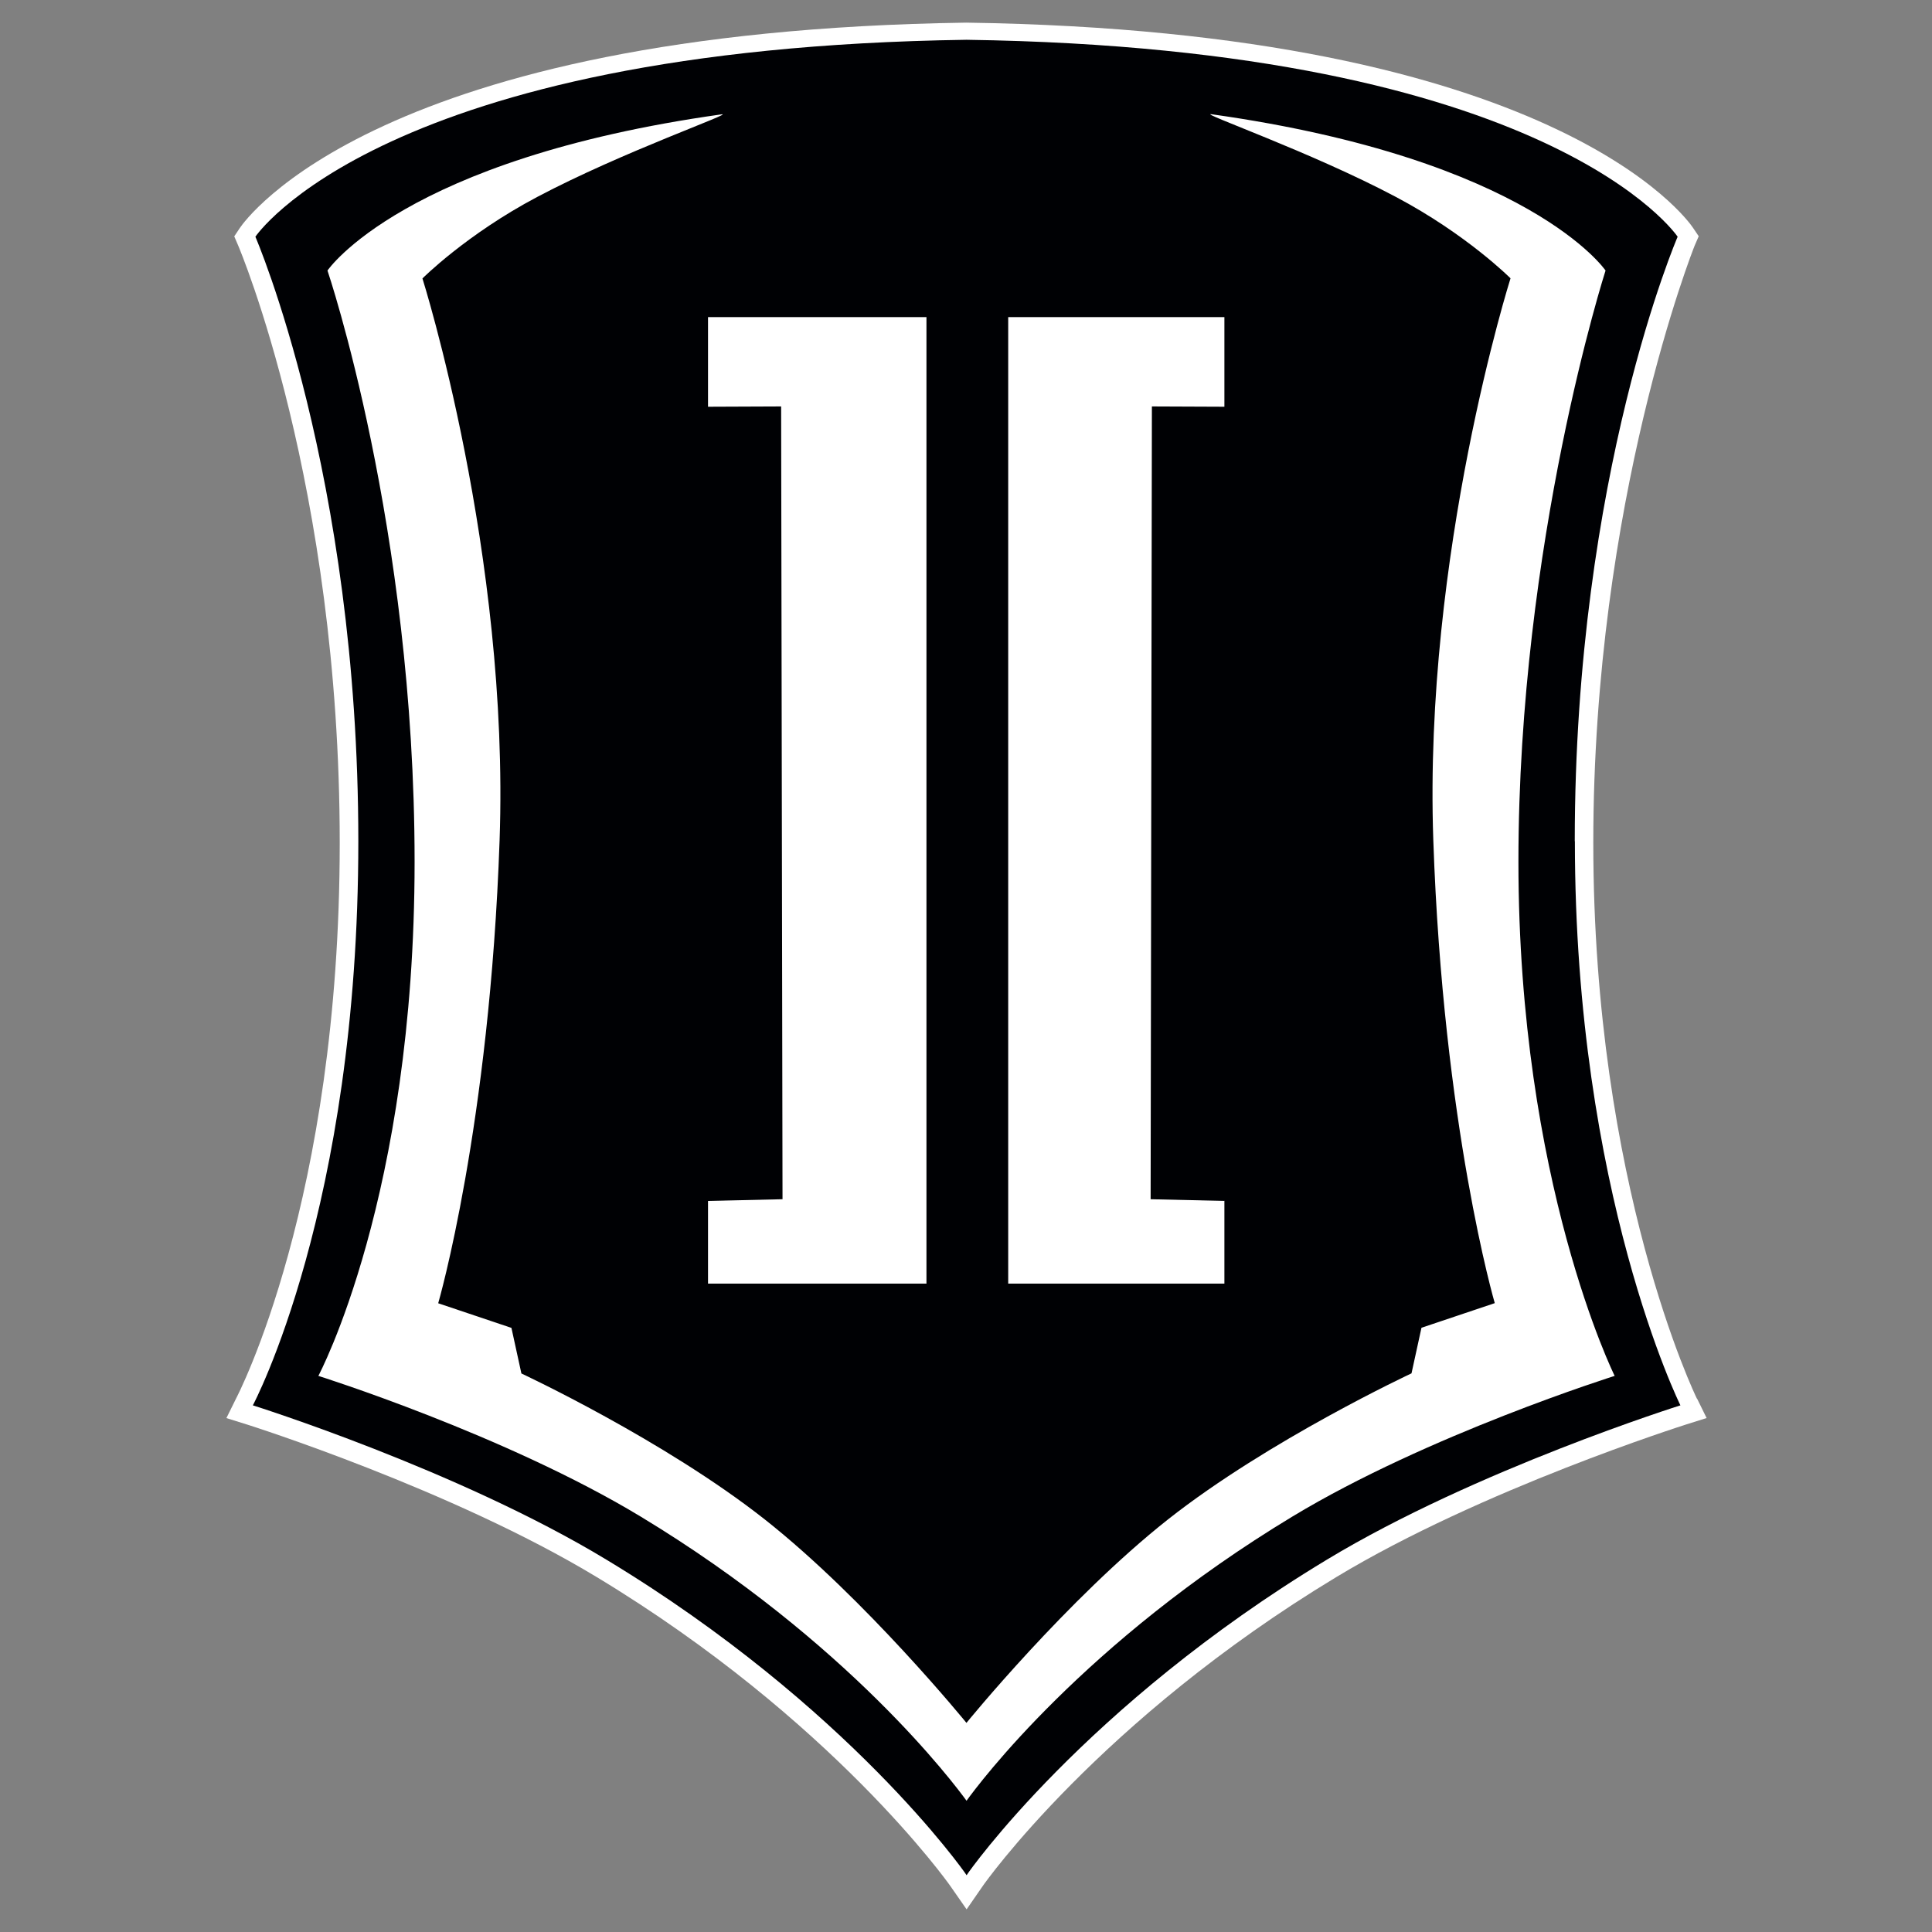
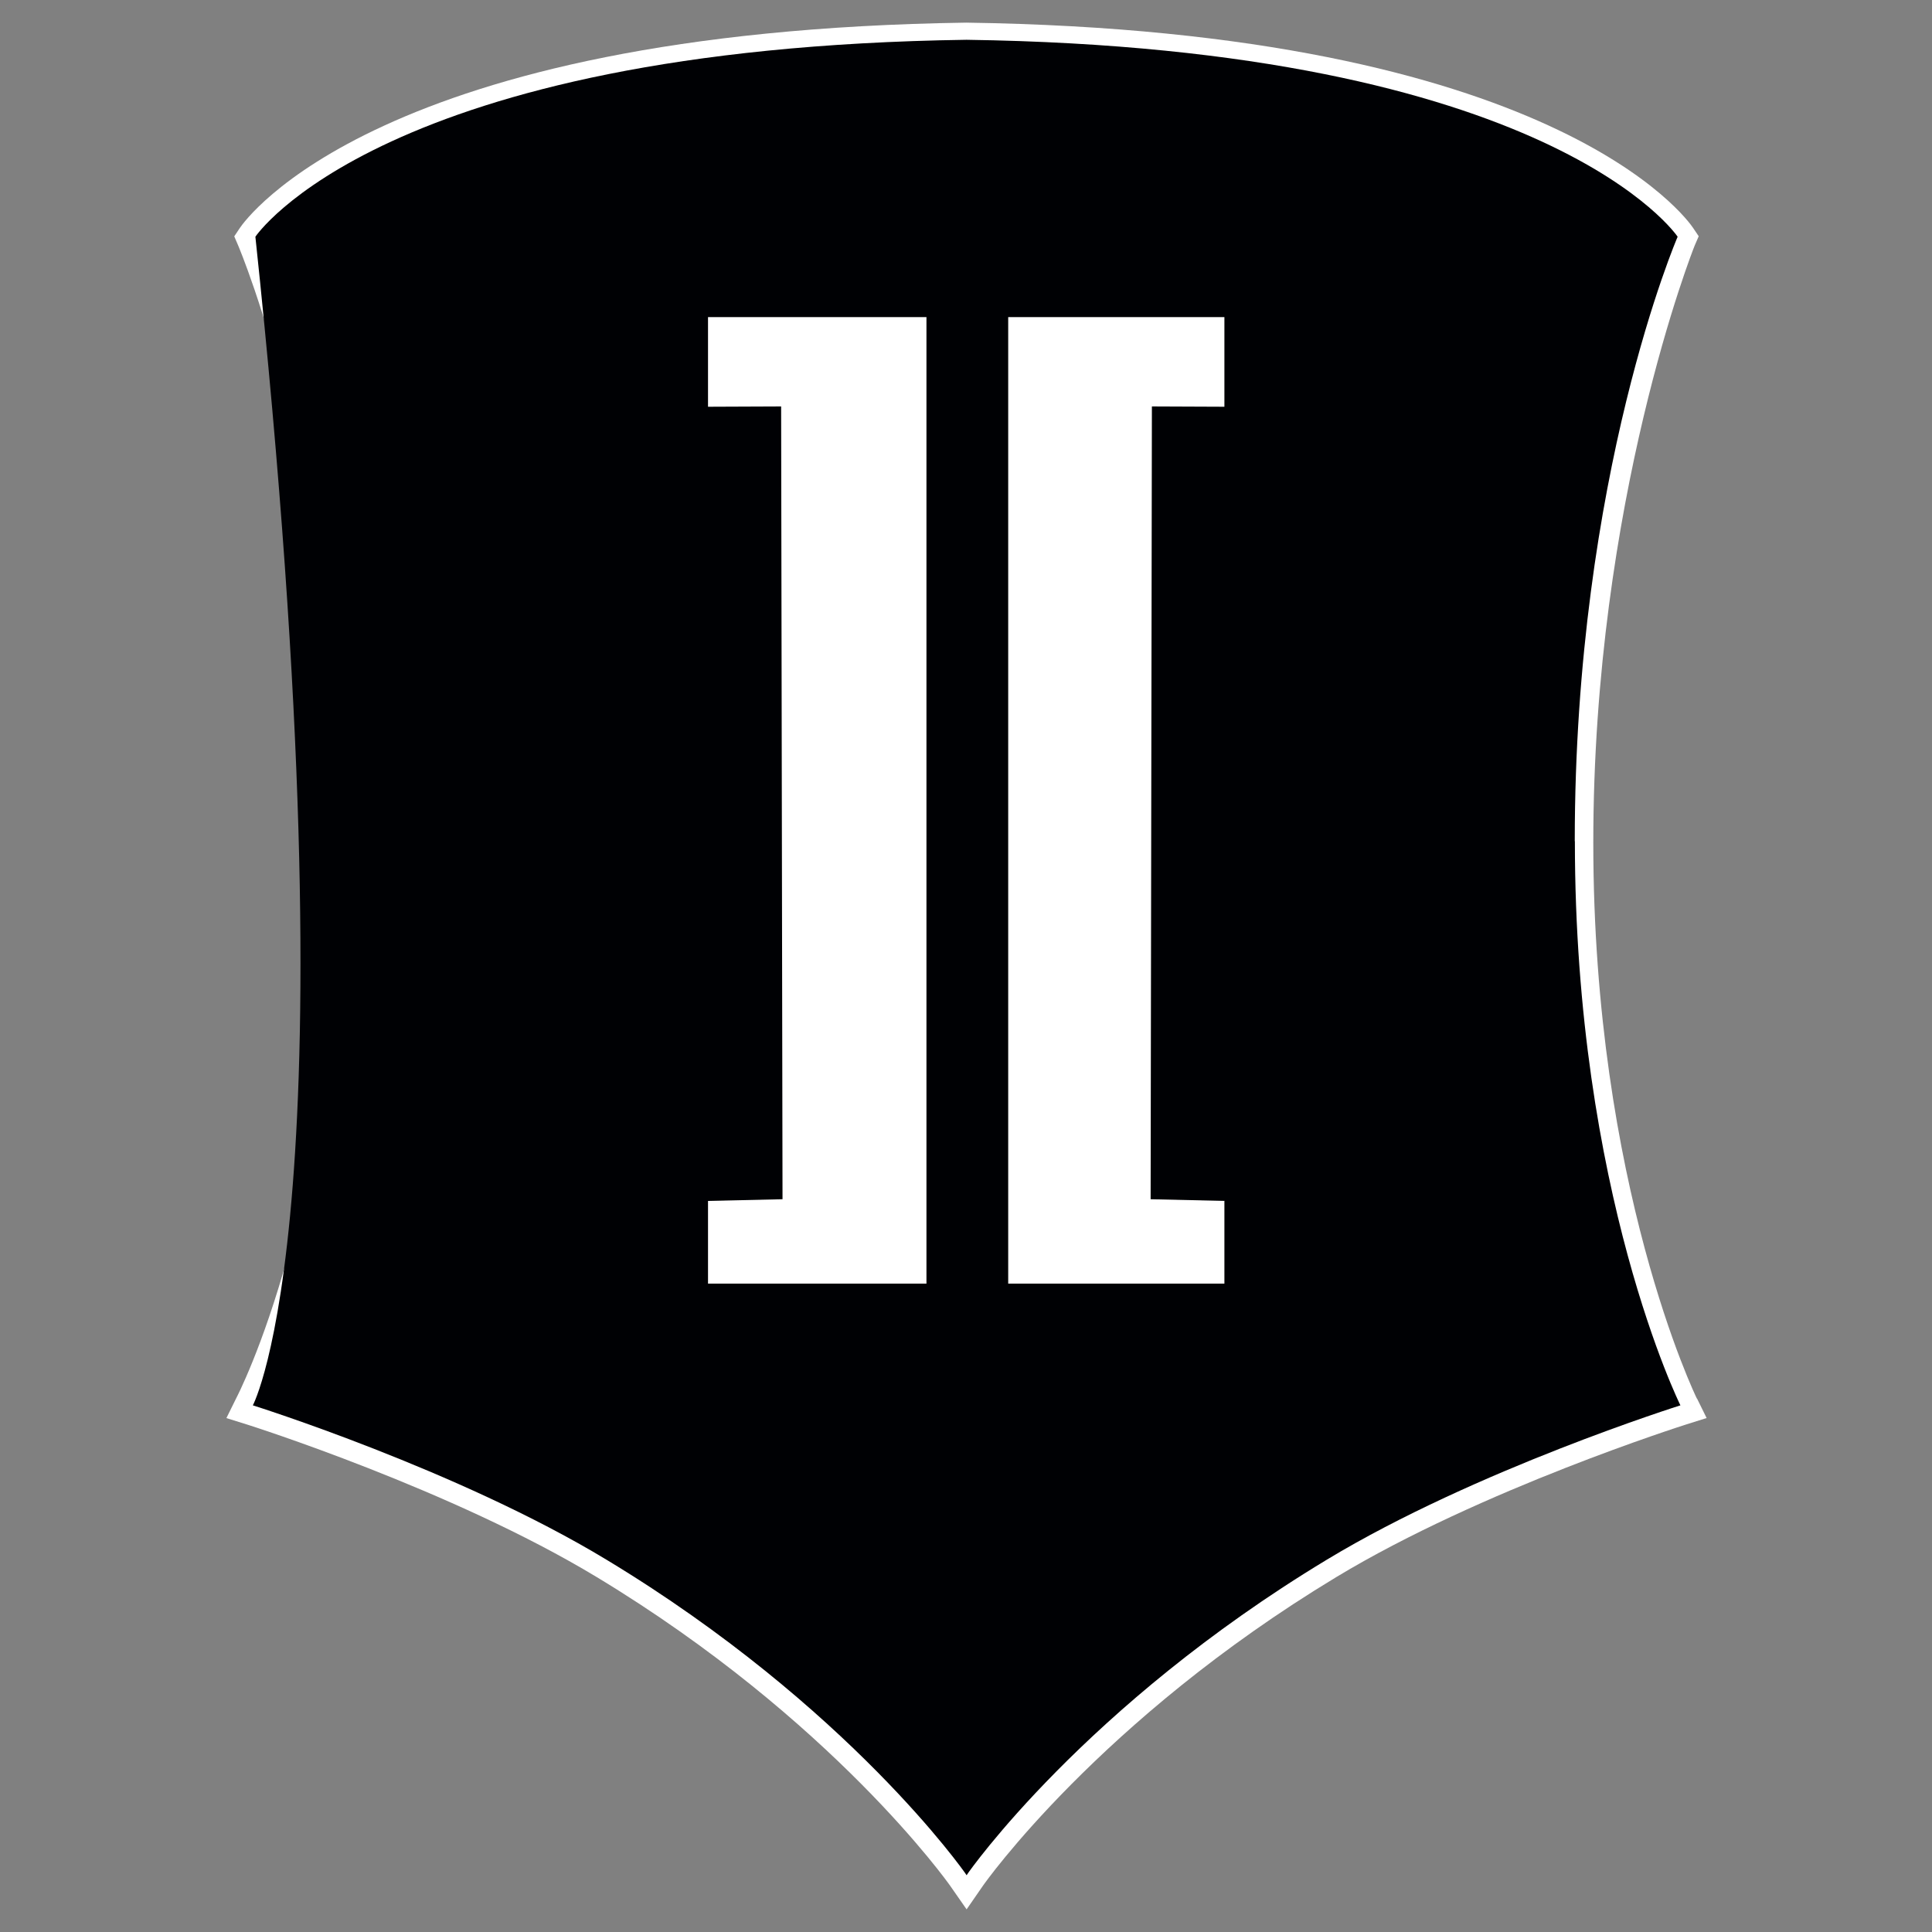
<svg xmlns="http://www.w3.org/2000/svg" fill="none" viewBox="0 0 32 32" height="32" width="32">
  <rect x="0" y="0" width="32" height="32" fill="#808080" stroke="none" />
  <path fill="white" d="M28.106 23.166C28.089 23.131 26.39 19.633 26.39 13.959C26.39 8.286 28.052 4.108 28.069 4.068L28.136 3.913L28.043 3.775C27.954 3.642 25.756 0.515 16.003 0.375C6.26 0.517 4.062 3.642 3.972 3.777L3.88 3.915L3.946 4.069C3.962 4.108 5.627 8.025 5.627 13.961C5.627 19.898 3.927 23.131 3.909 23.166L3.75 23.488L4.093 23.595C4.127 23.606 7.478 24.667 9.883 26.121C13.795 28.484 15.714 31.201 15.734 31.229L16.01 31.625L16.284 31.229C16.303 31.201 18.213 28.489 22.134 26.121C24.537 24.669 27.891 23.606 27.924 23.595L28.267 23.487L28.108 23.164L28.106 23.166Z" />
-   <path fill="#000104" d="M26.083 13.933C26.083 7.855 27.787 3.921 27.787 3.921C27.787 3.921 25.703 0.798 16.008 0.659C6.315 0.798 4.23 3.921 4.23 3.921C4.23 3.921 5.935 7.855 5.935 13.933C5.935 20.012 4.188 23.277 4.188 23.277C4.188 23.277 7.58 24.342 10.044 25.833C14.064 28.262 15.987 31.026 15.987 31.026L16.01 31.06L16.033 31.026C16.033 31.026 17.956 28.262 21.977 25.833C24.441 24.344 27.833 23.277 27.833 23.277C27.833 23.277 26.085 19.758 26.085 13.933H26.083Z" />
+   <path fill="#000104" d="M26.083 13.933C26.083 7.855 27.787 3.921 27.787 3.921C27.787 3.921 25.703 0.798 16.008 0.659C6.315 0.798 4.23 3.921 4.23 3.921C5.935 20.012 4.188 23.277 4.188 23.277C4.188 23.277 7.58 24.342 10.044 25.833C14.064 28.262 15.987 31.026 15.987 31.026L16.01 31.06L16.033 31.026C16.033 31.026 17.956 28.262 21.977 25.833C24.441 24.344 27.833 23.277 27.833 23.277C27.833 23.277 26.085 19.758 26.085 13.933H26.083Z" />
  <path fill="white" d="M15.345 21.261H11.727V19.891L12.961 19.863L12.938 6.732L11.727 6.737V5.252H15.345V21.261Z" />
  <path fill="white" d="M16.699 21.261H20.28V19.891L19.058 19.863L19.079 6.732L20.28 6.737V5.252H16.699V21.261Z" />
-   <path fill="white" d="M16.009 28.538C16.009 28.538 14.34 26.487 12.669 25.168C10.996 23.849 8.636 22.749 8.636 22.749L8.471 21.994L7.258 21.586C7.258 21.586 8.11 18.662 8.275 13.915C8.44 9.17 6.997 4.612 6.997 4.612C6.997 4.612 7.722 3.884 8.898 3.262C10.305 2.517 12.186 1.86 11.951 1.894C6.673 2.635 5.424 4.481 5.424 4.481C5.424 4.481 6.867 8.732 6.867 14.274C6.867 19.817 5.273 22.789 5.273 22.789C5.273 22.789 8.366 23.762 10.611 25.119C14.054 27.2 15.809 29.551 16.009 29.826C16.208 29.549 17.963 27.198 21.406 25.119C23.651 23.762 26.744 22.789 26.744 22.789C26.744 22.789 25.15 19.582 25.15 14.274C25.15 8.967 26.593 4.481 26.593 4.481C26.593 4.481 25.344 2.635 20.066 1.892C19.831 1.859 21.712 2.515 23.117 3.26C24.294 3.882 25.019 4.61 25.019 4.61C25.019 4.61 23.576 9.168 23.74 13.914C23.903 18.661 24.758 21.584 24.758 21.584L23.544 21.992L23.379 22.747C23.379 22.747 21.017 23.849 19.346 25.166C17.674 26.487 16.007 28.537 16.007 28.537" />
</svg>